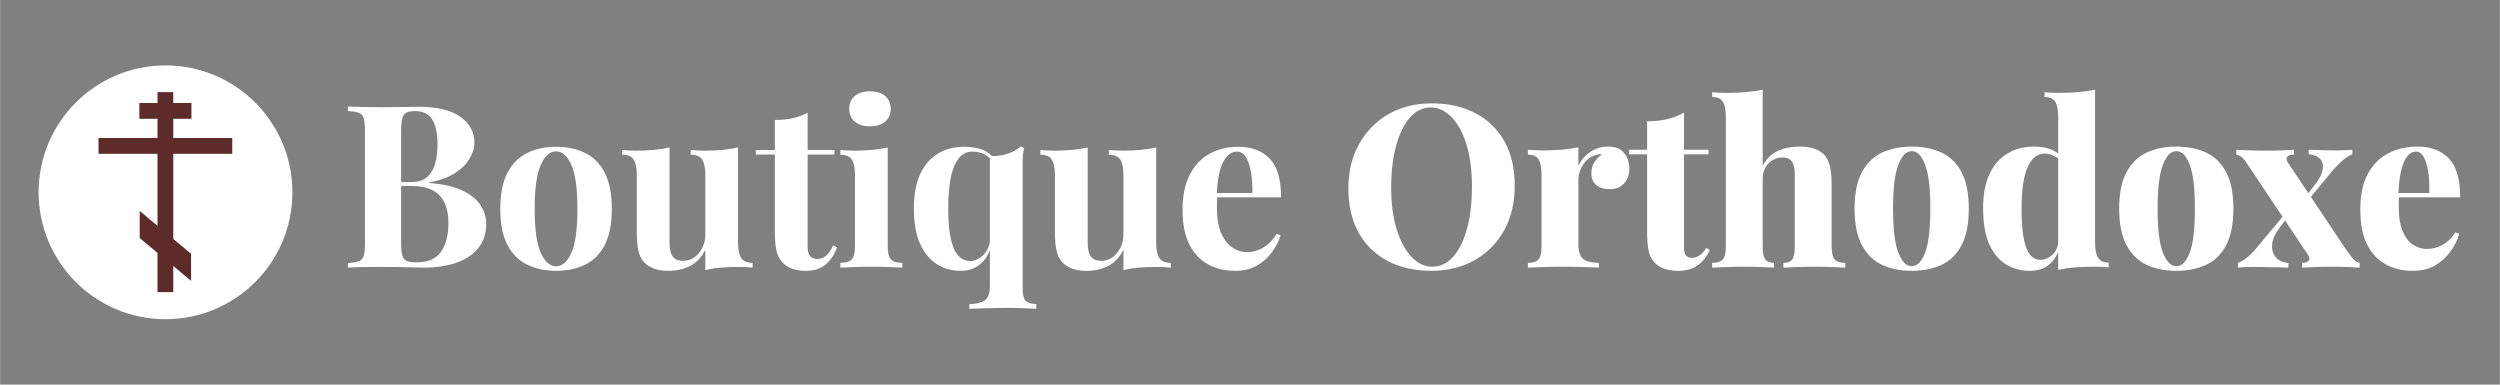
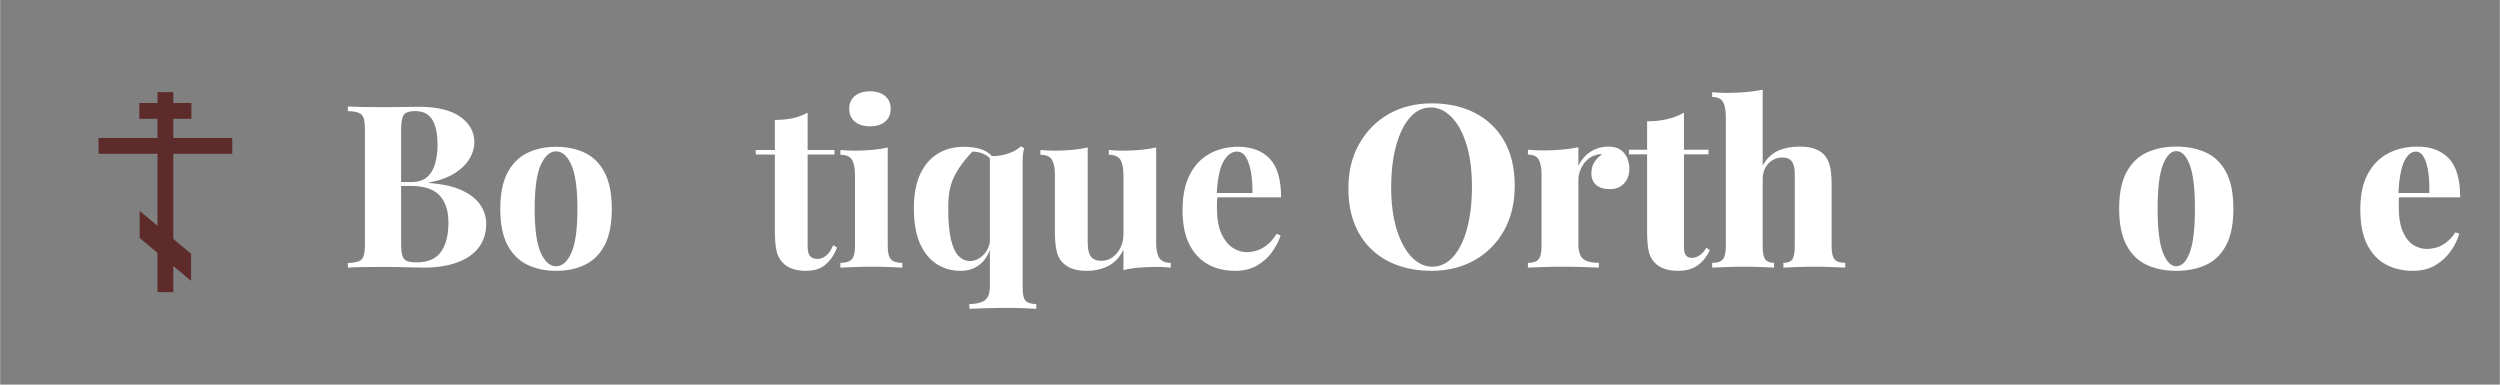
<svg xmlns="http://www.w3.org/2000/svg" width="1300" zoomAndPan="magnify" viewBox="0 0 974.88 150" height="200" preserveAspectRatio="xMidYMid meet" version="1.2">
  <rect x="0" y="0" width="974.88" height="150" fill="#808080" stroke="none" />
  <defs>
    <clipPath id="d4174c4922">
-       <path d="M 15 25.512 L 113.977 25.512 L 113.977 124.488 L 15 124.488 Z M 15 25.512 " />
-     </clipPath>
+       </clipPath>
    <clipPath id="6327b0a989">
      <path d="M 64.488 25.512 C 37.156 25.512 15 47.668 15 75 C 15 102.332 37.156 124.488 64.488 124.488 C 91.82 124.488 113.977 102.332 113.977 75 C 113.977 47.668 91.82 25.512 64.488 25.512 Z M 64.488 25.512 " />
    </clipPath>
    <clipPath id="064dea022e">
      <path d="M 38.363 35.934 L 90.855 35.934 L 90.855 113.926 L 38.363 113.926 Z M 38.363 35.934 " />
    </clipPath>
  </defs>
  <g id="8184f131e7">
    <g style="fill:#ffffff;fill-opacity:1;">
      <g transform="translate(132.593, 104.372)">
        <path style="stroke:none" d="M 3.016 -62.828 C 4.555 -62.766 6.566 -62.703 9.047 -62.641 C 11.535 -62.586 14.02 -62.562 16.5 -62.562 C 19.344 -62.562 22.094 -62.586 24.75 -62.641 C 27.414 -62.703 29.312 -62.734 30.438 -62.734 C 37.77 -62.734 43.254 -61.43 46.891 -58.828 C 50.535 -56.223 52.359 -52.879 52.359 -48.797 C 52.359 -46.734 51.734 -44.633 50.484 -42.5 C 49.242 -40.375 47.32 -38.484 44.719 -36.828 C 42.113 -35.172 38.742 -33.957 34.609 -33.188 L 34.609 -33.016 C 40.172 -32.598 44.578 -31.586 47.828 -29.984 C 51.078 -28.391 53.41 -26.469 54.828 -24.219 C 56.254 -21.977 56.969 -19.645 56.969 -17.219 C 56.969 -13.488 55.988 -10.352 54.031 -7.812 C 52.082 -5.27 49.273 -3.332 45.609 -2 C 41.941 -0.664 37.566 0 32.484 0 C 31.055 0 29.008 -0.039 26.344 -0.125 C 23.688 -0.219 20.469 -0.266 16.688 -0.266 C 14.082 -0.266 11.535 -0.25 9.047 -0.219 C 6.566 -0.188 4.555 -0.113 3.016 0 L 3.016 -1.781 C 4.91 -1.895 6.332 -2.129 7.281 -2.484 C 8.227 -2.836 8.863 -3.547 9.188 -4.609 C 9.508 -5.68 9.672 -7.281 9.672 -9.406 L 9.672 -53.422 C 9.672 -55.609 9.508 -57.219 9.188 -58.25 C 8.863 -59.289 8.211 -60 7.234 -60.375 C 6.254 -60.758 4.848 -60.984 3.016 -61.047 Z M 29.281 -61.047 C 26.977 -61.047 25.484 -60.539 24.797 -59.531 C 24.117 -58.531 23.781 -56.492 23.781 -53.422 L 23.781 -9.406 C 23.781 -7.332 23.941 -5.766 24.266 -4.703 C 24.586 -3.641 25.176 -2.93 26.031 -2.578 C 26.895 -2.223 28.188 -2.047 29.906 -2.047 C 34.164 -2.047 37.285 -3.391 39.266 -6.078 C 41.242 -8.766 42.234 -12.594 42.234 -17.562 C 42.234 -22.125 41.094 -25.645 38.812 -28.125 C 36.539 -30.613 32.77 -31.859 27.5 -31.859 L 19.969 -31.859 C 19.969 -31.859 19.969 -32.109 19.969 -32.609 C 19.969 -33.109 19.969 -33.359 19.969 -33.359 L 27.594 -33.359 C 30.375 -33.359 32.504 -34.023 33.984 -35.359 C 35.461 -36.691 36.5 -38.469 37.094 -40.688 C 37.688 -42.906 37.984 -45.285 37.984 -47.828 C 37.984 -52.203 37.301 -55.5 35.938 -57.719 C 34.57 -59.938 32.352 -61.047 29.281 -61.047 Z M 29.281 -61.047 " />
      </g>
    </g>
    <g style="fill:#ffffff;fill-opacity:1;">
      <g transform="translate(191.772, 104.372)">
        <path style="stroke:none" d="M 25.016 -47.125 C 29.336 -47.125 33.125 -46.32 36.375 -44.719 C 39.633 -43.125 42.18 -40.551 44.016 -37 C 45.848 -33.445 46.766 -28.742 46.766 -22.891 C 46.766 -17.035 45.848 -12.348 44.016 -8.828 C 42.18 -5.305 39.633 -2.742 36.375 -1.141 C 33.125 0.453 29.336 1.25 25.016 1.25 C 20.816 1.25 17.078 0.453 13.797 -1.141 C 10.516 -2.742 7.941 -5.305 6.078 -8.828 C 4.211 -12.348 3.281 -17.035 3.281 -22.891 C 3.281 -28.742 4.211 -33.445 6.078 -37 C 7.941 -40.551 10.516 -43.125 13.797 -44.719 C 17.078 -46.32 20.816 -47.125 25.016 -47.125 Z M 25.016 -45.344 C 22.648 -45.344 20.672 -43.582 19.078 -40.062 C 17.484 -36.539 16.688 -30.816 16.688 -22.891 C 16.688 -14.961 17.484 -9.254 19.078 -5.766 C 20.672 -2.273 22.648 -0.531 25.016 -0.531 C 27.441 -0.531 29.438 -2.273 31 -5.766 C 32.57 -9.254 33.359 -14.961 33.359 -22.891 C 33.359 -30.816 32.57 -36.539 31 -40.062 C 29.438 -43.582 27.441 -45.344 25.016 -45.344 Z M 25.016 -45.344 " />
      </g>
    </g>
    <g style="fill:#ffffff;fill-opacity:1;">
      <g transform="translate(241.457, 104.372)">
-         <path style="stroke:none" d="M 46.312 -46.859 L 46.312 -9.672 C 46.312 -7.004 46.723 -5.035 47.547 -3.766 C 48.379 -2.492 49.863 -1.859 52 -1.859 L 52 0 C 50.164 -0.176 48.332 -0.266 46.5 -0.266 C 44.008 -0.266 41.695 -0.176 39.562 0 C 37.438 0.176 35.43 0.5 33.547 0.969 L 33.547 -7.016 C 32.117 -4.055 30.148 -1.938 27.641 -0.656 C 25.129 0.613 22.332 1.25 19.25 1.25 C 16.77 1.25 14.758 0.922 13.219 0.266 C 11.688 -0.379 10.473 -1.207 9.578 -2.219 C 8.578 -3.344 7.867 -4.82 7.453 -6.656 C 7.035 -8.488 6.828 -10.852 6.828 -13.75 L 6.828 -36.203 C 6.828 -38.867 6.426 -40.836 5.625 -42.109 C 4.832 -43.379 3.344 -44.016 1.156 -44.016 L 1.156 -45.875 C 3.051 -45.695 4.883 -45.609 6.656 -45.609 C 9.133 -45.609 11.453 -45.711 13.609 -45.922 C 15.773 -46.129 17.773 -46.441 19.609 -46.859 L 19.609 -10.109 C 19.609 -8.629 19.738 -7.328 20 -6.203 C 20.27 -5.086 20.789 -4.219 21.562 -3.594 C 22.332 -2.969 23.457 -2.656 24.938 -2.656 C 26.531 -2.656 27.961 -3.098 29.234 -3.984 C 30.504 -4.879 31.539 -6.109 32.344 -7.672 C 33.145 -9.242 33.547 -11.004 33.547 -12.953 L 33.547 -36.203 C 33.547 -38.867 33.145 -40.836 32.344 -42.109 C 31.539 -43.379 30.047 -44.016 27.859 -44.016 L 27.859 -45.875 C 29.754 -45.695 31.586 -45.609 33.359 -45.609 C 35.848 -45.609 38.172 -45.711 40.328 -45.922 C 42.484 -46.129 44.477 -46.441 46.312 -46.859 Z M 46.312 -46.859 " />
-       </g>
+         </g>
    </g>
    <g style="fill:#ffffff;fill-opacity:1;">
      <g transform="translate(294.779, 104.372)">
        <path style="stroke:none" d="M 20.141 -60.422 L 20.141 -45.875 L 30.609 -45.875 L 30.609 -44.094 L 20.141 -44.094 L 20.141 -8.25 C 20.141 -6.477 20.461 -5.223 21.109 -4.484 C 21.766 -3.742 22.742 -3.375 24.047 -3.375 C 25.109 -3.375 26.172 -3.77 27.234 -4.562 C 28.305 -5.363 29.254 -6.742 30.078 -8.703 L 31.594 -7.891 C 30.645 -5.234 29.207 -3.047 27.281 -1.328 C 25.363 0.391 22.75 1.25 19.438 1.25 C 17.477 1.25 15.758 0.992 14.281 0.484 C 12.801 -0.016 11.562 -0.77 10.562 -1.781 C 9.258 -3.082 8.398 -4.691 7.984 -6.609 C 7.566 -8.535 7.359 -11.035 7.359 -14.109 L 7.359 -44.094 L -0.094 -44.094 L -0.094 -45.875 L 7.359 -45.875 L 7.359 -57.594 C 9.848 -57.594 12.141 -57.812 14.234 -58.25 C 16.336 -58.695 18.305 -59.422 20.141 -60.422 Z M 20.141 -60.422 " />
      </g>
    </g>
    <g style="fill:#ffffff;fill-opacity:1;">
      <g transform="translate(325.566, 104.372)">
        <path style="stroke:none" d="M 13.656 -68.766 C 16.145 -68.766 18.113 -68.156 19.562 -66.938 C 21.008 -65.727 21.734 -64.062 21.734 -61.938 C 21.734 -59.801 21.008 -58.129 19.562 -56.922 C 18.113 -55.711 16.145 -55.109 13.656 -55.109 C 11.176 -55.109 9.207 -55.711 7.75 -56.922 C 6.301 -58.129 5.578 -59.801 5.578 -61.938 C 5.578 -64.062 6.301 -65.727 7.75 -66.938 C 9.207 -68.156 11.176 -68.766 13.656 -68.766 Z M 20.594 -46.859 L 20.594 -8.25 C 20.594 -5.77 21.02 -4.082 21.875 -3.188 C 22.727 -2.301 24.191 -1.859 26.266 -1.859 L 26.266 0 C 25.203 -0.062 23.547 -0.133 21.297 -0.219 C 19.047 -0.312 16.77 -0.359 14.469 -0.359 C 12.156 -0.359 9.816 -0.312 7.453 -0.219 C 5.086 -0.133 3.312 -0.062 2.125 0 L 2.125 -1.859 C 4.195 -1.859 5.66 -2.301 6.516 -3.188 C 7.379 -4.082 7.812 -5.77 7.812 -8.25 L 7.812 -36.203 C 7.812 -38.867 7.41 -40.836 6.609 -42.109 C 5.805 -43.379 4.312 -44.016 2.125 -44.016 L 2.125 -45.875 C 4.02 -45.695 5.852 -45.609 7.625 -45.609 C 10.113 -45.609 12.438 -45.711 14.594 -45.922 C 16.75 -46.129 18.75 -46.441 20.594 -46.859 Z M 20.594 -46.859 " />
      </g>
    </g>
    <g style="fill:#ffffff;fill-opacity:1;">
      <g transform="translate(353.071, 104.372)">
-         <path style="stroke:none" d="M 22.719 -47.125 C 25.5 -47.125 27.895 -46.754 29.906 -46.016 C 31.914 -45.273 33.66 -43.895 35.141 -41.875 L 33.812 -41.438 C 32.926 -42.801 31.801 -43.773 30.438 -44.359 C 29.07 -44.953 27.625 -45.25 26.094 -45.25 C 23.008 -45.25 20.672 -43.414 19.078 -39.75 C 17.484 -36.082 16.688 -30.492 16.688 -22.984 C 16.688 -17.953 17.039 -13.941 17.75 -10.953 C 18.457 -7.973 19.445 -5.832 20.719 -4.531 C 21.988 -3.227 23.484 -2.578 25.203 -2.578 C 27.148 -2.578 28.938 -3.43 30.562 -5.141 C 32.195 -6.859 33.07 -9.195 33.188 -12.156 L 33.625 -9.047 C 32.738 -5.68 31.258 -3.125 29.188 -1.375 C 27.125 0.375 24.551 1.25 21.469 1.25 C 18.102 1.25 15.039 0.391 12.281 -1.328 C 9.531 -3.047 7.344 -5.691 5.719 -9.266 C 4.094 -12.848 3.281 -17.477 3.281 -23.156 C 3.281 -28.539 4.109 -32.992 5.766 -36.516 C 7.422 -40.035 9.711 -42.68 12.641 -44.453 C 15.566 -46.234 18.926 -47.125 22.719 -47.125 Z M 44.984 -47.297 L 46.312 -46.578 C 46.082 -45.816 45.922 -45.004 45.828 -44.141 C 45.742 -43.285 45.703 -42.414 45.703 -41.531 L 45.703 8.156 C 45.703 10.531 46.098 12.129 46.891 12.953 C 47.691 13.785 49.066 14.203 51.016 14.203 L 51.016 16.062 C 49.953 16 48.383 15.922 46.312 15.828 C 44.25 15.742 42.094 15.703 39.844 15.703 C 36.883 15.703 34.039 15.742 31.312 15.828 C 28.594 15.922 26.469 16 24.938 16.062 L 24.938 14.203 C 27.477 14.203 29.441 13.742 30.828 12.828 C 32.223 11.91 32.922 10.062 32.922 7.281 L 32.922 -43.562 C 34.461 -43.445 36 -43.535 37.531 -43.828 C 39.07 -44.129 40.504 -44.586 41.828 -45.203 C 43.16 -45.828 44.211 -46.523 44.984 -47.297 Z M 44.984 -47.297 " />
+         <path style="stroke:none" d="M 22.719 -47.125 C 25.5 -47.125 27.895 -46.754 29.906 -46.016 C 31.914 -45.273 33.66 -43.895 35.141 -41.875 L 33.812 -41.438 C 32.926 -42.801 31.801 -43.773 30.438 -44.359 C 29.07 -44.953 27.625 -45.25 26.094 -45.25 C 17.484 -36.082 16.688 -30.492 16.688 -22.984 C 16.688 -17.953 17.039 -13.941 17.75 -10.953 C 18.457 -7.973 19.445 -5.832 20.719 -4.531 C 21.988 -3.227 23.484 -2.578 25.203 -2.578 C 27.148 -2.578 28.938 -3.43 30.562 -5.141 C 32.195 -6.859 33.07 -9.195 33.188 -12.156 L 33.625 -9.047 C 32.738 -5.68 31.258 -3.125 29.188 -1.375 C 27.125 0.375 24.551 1.25 21.469 1.25 C 18.102 1.25 15.039 0.391 12.281 -1.328 C 9.531 -3.047 7.344 -5.691 5.719 -9.266 C 4.094 -12.848 3.281 -17.477 3.281 -23.156 C 3.281 -28.539 4.109 -32.992 5.766 -36.516 C 7.422 -40.035 9.711 -42.68 12.641 -44.453 C 15.566 -46.234 18.926 -47.125 22.719 -47.125 Z M 44.984 -47.297 L 46.312 -46.578 C 46.082 -45.816 45.922 -45.004 45.828 -44.141 C 45.742 -43.285 45.703 -42.414 45.703 -41.531 L 45.703 8.156 C 45.703 10.531 46.098 12.129 46.891 12.953 C 47.691 13.785 49.066 14.203 51.016 14.203 L 51.016 16.062 C 49.953 16 48.383 15.922 46.312 15.828 C 44.25 15.742 42.094 15.703 39.844 15.703 C 36.883 15.703 34.039 15.742 31.312 15.828 C 28.594 15.922 26.469 16 24.938 16.062 L 24.938 14.203 C 27.477 14.203 29.441 13.742 30.828 12.828 C 32.223 11.91 32.922 10.062 32.922 7.281 L 32.922 -43.562 C 34.461 -43.445 36 -43.535 37.531 -43.828 C 39.07 -44.129 40.504 -44.586 41.828 -45.203 C 43.16 -45.828 44.211 -46.523 44.984 -47.297 Z M 44.984 -47.297 " />
      </g>
    </g>
    <g style="fill:#ffffff;fill-opacity:1;">
      <g transform="translate(404.53, 104.372)">
        <path style="stroke:none" d="M 46.312 -46.859 L 46.312 -9.672 C 46.312 -7.004 46.723 -5.035 47.547 -3.766 C 48.379 -2.492 49.863 -1.859 52 -1.859 L 52 0 C 50.164 -0.176 48.332 -0.266 46.5 -0.266 C 44.008 -0.266 41.695 -0.176 39.562 0 C 37.438 0.176 35.43 0.5 33.547 0.969 L 33.547 -7.016 C 32.117 -4.055 30.148 -1.938 27.641 -0.656 C 25.129 0.613 22.332 1.25 19.25 1.25 C 16.77 1.25 14.758 0.922 13.219 0.266 C 11.688 -0.379 10.473 -1.207 9.578 -2.219 C 8.578 -3.344 7.867 -4.82 7.453 -6.656 C 7.035 -8.488 6.828 -10.852 6.828 -13.75 L 6.828 -36.203 C 6.828 -38.867 6.426 -40.836 5.625 -42.109 C 4.832 -43.379 3.344 -44.016 1.156 -44.016 L 1.156 -45.875 C 3.051 -45.695 4.883 -45.609 6.656 -45.609 C 9.133 -45.609 11.453 -45.711 13.609 -45.922 C 15.773 -46.129 17.773 -46.441 19.609 -46.859 L 19.609 -10.109 C 19.609 -8.629 19.738 -7.328 20 -6.203 C 20.27 -5.086 20.789 -4.219 21.562 -3.594 C 22.332 -2.969 23.457 -2.656 24.938 -2.656 C 26.531 -2.656 27.961 -3.098 29.234 -3.984 C 30.504 -4.879 31.539 -6.109 32.344 -7.672 C 33.145 -9.242 33.547 -11.004 33.547 -12.953 L 33.547 -36.203 C 33.547 -38.867 33.145 -40.836 32.344 -42.109 C 31.539 -43.379 30.047 -44.016 27.859 -44.016 L 27.859 -45.875 C 29.754 -45.695 31.586 -45.609 33.359 -45.609 C 35.848 -45.609 38.172 -45.711 40.328 -45.922 C 42.484 -46.129 44.477 -46.441 46.312 -46.859 Z M 46.312 -46.859 " />
      </g>
    </g>
    <g style="fill:#ffffff;fill-opacity:1;">
      <g transform="translate(457.853, 104.372)">
        <path style="stroke:none" d="M 25.016 -47.125 C 30.223 -47.125 34.305 -45.582 37.266 -42.5 C 40.223 -39.426 41.703 -34.398 41.703 -27.422 L 12.516 -27.422 L 12.328 -29.109 L 30.531 -29.109 C 30.582 -32.004 30.398 -34.676 29.984 -37.125 C 29.578 -39.582 28.926 -41.551 28.031 -43.031 C 27.145 -44.508 25.961 -45.25 24.484 -45.25 C 22.422 -45.25 20.66 -43.945 19.203 -41.344 C 17.754 -38.75 16.883 -34.43 16.594 -28.391 L 16.859 -27.859 C 16.797 -27.148 16.75 -26.41 16.719 -25.641 C 16.695 -24.867 16.688 -24.07 16.688 -23.25 C 16.688 -19.164 17.258 -15.852 18.406 -13.312 C 19.562 -10.77 21.023 -8.922 22.797 -7.766 C 24.578 -6.609 26.383 -6.031 28.219 -6.031 C 29.457 -6.031 30.742 -6.223 32.078 -6.609 C 33.41 -6.992 34.754 -7.703 36.109 -8.734 C 37.473 -9.773 38.75 -11.238 39.938 -13.125 L 41.531 -12.594 C 40.82 -10.352 39.695 -8.164 38.156 -6.031 C 36.613 -3.906 34.66 -2.16 32.297 -0.797 C 29.93 0.566 27.094 1.25 23.781 1.25 C 19.758 1.25 16.207 0.391 13.125 -1.328 C 10.051 -3.047 7.641 -5.648 5.891 -9.141 C 4.148 -12.629 3.281 -17.066 3.281 -22.453 C 3.281 -27.953 4.211 -32.535 6.078 -36.203 C 7.941 -39.867 10.516 -42.602 13.797 -44.406 C 17.078 -46.219 20.816 -47.125 25.016 -47.125 Z M 25.016 -47.125 " />
      </g>
    </g>
    <g style="fill:#ffffff;fill-opacity:1;">
      <g transform="translate(502.126, 104.372)">
        <path style="stroke:none" d="" />
      </g>
    </g>
    <g style="fill:#ffffff;fill-opacity:1;">
      <g transform="translate(522.357, 104.372)">
        <path style="stroke:none" d="M 35.938 -64.062 C 42.445 -64.062 48.125 -62.789 52.969 -60.25 C 57.82 -57.707 61.594 -54.055 64.281 -49.297 C 66.977 -44.535 68.328 -38.75 68.328 -31.938 C 68.328 -25.312 66.953 -19.516 64.203 -14.547 C 61.453 -9.578 57.617 -5.703 52.703 -2.922 C 47.797 -0.141 42.176 1.25 35.844 1.25 C 29.395 1.25 23.727 -0.02 18.844 -2.562 C 13.969 -5.113 10.18 -8.785 7.484 -13.578 C 4.797 -18.367 3.453 -24.133 3.453 -30.875 C 3.453 -37.5 4.859 -43.297 7.672 -48.266 C 10.484 -53.234 14.312 -57.109 19.156 -59.891 C 24.008 -62.672 29.602 -64.062 35.938 -64.062 Z M 35.578 -62.469 C 32.441 -62.469 29.719 -61.133 27.406 -58.469 C 25.102 -55.812 23.316 -52.145 22.047 -47.469 C 20.773 -42.801 20.141 -37.391 20.141 -31.234 C 20.141 -24.961 20.863 -19.504 22.312 -14.859 C 23.758 -10.211 25.695 -6.633 28.125 -4.125 C 30.551 -1.613 33.242 -0.359 36.203 -0.359 C 39.336 -0.359 42.07 -1.688 44.406 -4.344 C 46.75 -7.008 48.539 -10.691 49.781 -15.391 C 51.02 -20.098 51.641 -25.5 51.641 -31.594 C 51.641 -37.914 50.93 -43.383 49.516 -48 C 48.098 -52.613 46.16 -56.176 43.703 -58.688 C 41.242 -61.207 38.535 -62.469 35.578 -62.469 Z M 35.578 -62.469 " />
      </g>
    </g>
    <g style="fill:#ffffff;fill-opacity:1;">
      <g transform="translate(593.78, 104.372)">
        <path style="stroke:none" d="M 33.453 -47.203 C 35.461 -47.203 37.055 -46.773 38.234 -45.922 C 39.422 -45.066 40.281 -43.973 40.812 -42.641 C 41.344 -41.305 41.609 -39.988 41.609 -38.688 C 41.609 -36.258 40.914 -34.305 39.531 -32.828 C 38.145 -31.348 36.328 -30.609 34.078 -30.609 C 31.711 -30.609 29.906 -31.156 28.656 -32.25 C 27.414 -33.344 26.797 -34.805 26.797 -36.641 C 26.797 -38.473 27.191 -39.984 27.984 -41.172 C 28.785 -42.359 29.781 -43.363 30.969 -44.188 C 30.082 -44.312 29.223 -44.191 28.391 -43.828 C 27.441 -43.598 26.551 -43.156 25.719 -42.5 C 24.895 -41.852 24.188 -41.082 23.594 -40.188 C 23.008 -39.301 22.551 -38.344 22.219 -37.312 C 21.895 -36.281 21.734 -35.227 21.734 -34.156 L 21.734 -9.141 C 21.734 -6.297 22.367 -4.367 23.641 -3.359 C 24.922 -2.359 26.945 -1.859 29.719 -1.859 L 29.719 0 C 28.363 -0.062 26.352 -0.133 23.688 -0.219 C 21.031 -0.312 18.281 -0.359 15.438 -0.359 C 12.895 -0.359 10.336 -0.312 7.766 -0.219 C 5.191 -0.133 3.285 -0.062 2.047 0 L 2.047 -1.859 C 3.992 -1.859 5.363 -2.301 6.156 -3.188 C 6.957 -4.082 7.359 -5.77 7.359 -8.25 L 7.359 -36.297 C 7.359 -38.953 6.973 -40.914 6.203 -42.188 C 5.441 -43.457 4.055 -44.094 2.047 -44.094 L 2.047 -45.969 C 3.93 -45.789 5.766 -45.703 7.547 -45.703 C 10.203 -45.703 12.727 -45.801 15.125 -46 C 17.52 -46.207 19.723 -46.52 21.734 -46.938 L 21.734 -39.672 C 22.453 -41.203 23.383 -42.531 24.531 -43.656 C 25.688 -44.781 27.02 -45.648 28.531 -46.266 C 30.039 -46.891 31.68 -47.203 33.453 -47.203 Z M 33.453 -47.203 " />
      </g>
    </g>
    <g style="fill:#ffffff;fill-opacity:1;">
      <g transform="translate(635.391, 104.372)">
        <path style="stroke:none" d="M 21.297 -60.422 L 21.297 -45.969 L 30.875 -45.969 L 30.875 -44.188 L 21.297 -44.188 L 21.297 -7.891 C 21.297 -6.41 21.562 -5.359 22.094 -4.734 C 22.625 -4.117 23.422 -3.812 24.484 -3.812 C 25.379 -3.812 26.312 -4.109 27.281 -4.703 C 28.258 -5.297 29.164 -6.301 30 -7.719 L 31.406 -6.828 C 30.281 -4.398 28.727 -2.445 26.75 -0.969 C 24.77 0.508 22.18 1.25 18.984 1.25 C 17.035 1.25 15.305 0.992 13.797 0.484 C 12.285 -0.016 11.031 -0.77 10.031 -1.781 C 8.727 -3.082 7.883 -4.691 7.5 -6.609 C 7.113 -8.535 6.922 -11.035 6.922 -14.109 L 6.922 -44.188 L -0.172 -44.188 L -0.172 -45.969 L 6.922 -45.969 L 6.922 -57.062 C 9.703 -57.062 12.258 -57.328 14.594 -57.859 C 16.938 -58.391 19.172 -59.242 21.297 -60.422 Z M 21.297 -60.422 " />
      </g>
    </g>
    <g style="fill:#ffffff;fill-opacity:1;">
      <g transform="translate(666.089, 104.372)">
        <path style="stroke:none" d="M 21.297 -69.391 L 21.297 -39.75 C 22.773 -42.469 24.738 -44.391 27.188 -45.516 C 29.645 -46.641 32.473 -47.203 35.672 -47.203 C 38.273 -47.203 40.359 -46.875 41.922 -46.219 C 43.492 -45.57 44.691 -44.75 45.516 -43.75 C 46.461 -42.625 47.145 -41.172 47.562 -39.391 C 47.977 -37.617 48.188 -35.223 48.188 -32.203 L 48.188 -8.25 C 48.188 -5.77 48.582 -4.082 49.375 -3.188 C 50.176 -2.301 51.551 -1.859 53.5 -1.859 L 53.5 0 C 52.383 -0.062 50.656 -0.133 48.312 -0.219 C 45.977 -0.312 43.688 -0.359 41.438 -0.359 C 39.07 -0.359 36.766 -0.312 34.516 -0.219 C 32.266 -0.133 30.551 -0.062 29.375 0 L 29.375 -1.859 C 31.031 -1.859 32.18 -2.301 32.828 -3.188 C 33.484 -4.082 33.812 -5.77 33.812 -8.25 L 33.812 -36.469 C 33.812 -37.832 33.66 -39 33.359 -39.969 C 33.066 -40.945 32.578 -41.688 31.891 -42.188 C 31.211 -42.695 30.223 -42.953 28.922 -42.953 C 27.566 -42.953 26.312 -42.609 25.156 -41.922 C 24 -41.242 23.066 -40.27 22.359 -39 C 21.648 -37.727 21.297 -36.266 21.297 -34.609 L 21.297 -8.25 C 21.297 -5.77 21.633 -4.082 22.312 -3.188 C 23 -2.301 24.141 -1.859 25.734 -1.859 L 25.734 0 C 24.672 -0.062 23.07 -0.133 20.938 -0.219 C 18.812 -0.312 16.625 -0.359 14.375 -0.359 C 12.008 -0.359 9.598 -0.312 7.141 -0.219 C 4.68 -0.133 2.832 -0.062 1.594 0 L 1.594 -1.859 C 3.551 -1.859 4.926 -2.301 5.719 -3.188 C 6.52 -4.082 6.922 -5.77 6.922 -8.25 L 6.922 -58.734 C 6.922 -61.398 6.551 -63.367 5.812 -64.641 C 5.07 -65.91 3.664 -66.547 1.594 -66.547 L 1.594 -68.422 C 3.488 -68.234 5.32 -68.141 7.094 -68.141 C 9.82 -68.141 12.367 -68.242 14.734 -68.453 C 17.098 -68.66 19.285 -68.973 21.297 -69.391 Z M 21.297 -69.391 " />
      </g>
    </g>
    <g style="fill:#ffffff;fill-opacity:1;">
      <g transform="translate(720.211, 104.372)">
-         <path style="stroke:none" d="M 25.297 -47.203 C 29.723 -47.203 33.609 -46.414 36.953 -44.844 C 40.297 -43.281 42.898 -40.723 44.766 -37.172 C 46.629 -33.629 47.562 -28.898 47.562 -22.984 C 47.562 -17.066 46.629 -12.332 44.766 -8.781 C 42.898 -5.227 40.297 -2.664 36.953 -1.094 C 33.609 0.469 29.723 1.25 25.297 1.25 C 20.91 1.25 17.047 0.469 13.703 -1.094 C 10.367 -2.664 7.754 -5.227 5.859 -8.781 C 3.961 -12.332 3.016 -17.066 3.016 -22.984 C 3.016 -28.898 3.961 -33.629 5.859 -37.172 C 7.754 -40.723 10.367 -43.281 13.703 -44.844 C 17.047 -46.414 20.91 -47.203 25.297 -47.203 Z M 25.297 -45.438 C 23.223 -45.438 21.488 -43.676 20.094 -40.156 C 18.707 -36.633 18.016 -30.91 18.016 -22.984 C 18.016 -15.055 18.707 -9.332 20.094 -5.812 C 21.488 -2.289 23.223 -0.531 25.297 -0.531 C 27.422 -0.531 29.16 -2.289 30.516 -5.812 C 31.879 -9.332 32.562 -15.055 32.562 -22.984 C 32.562 -30.91 31.879 -36.633 30.516 -40.156 C 29.16 -43.676 27.422 -45.438 25.297 -45.438 Z M 25.297 -45.438 " />
-       </g>
+         </g>
    </g>
    <g style="fill:#ffffff;fill-opacity:1;">
      <g transform="translate(770.34, 104.372)">
-         <path style="stroke:none" d="M 46.672 -69.391 L 46.672 -9.766 C 46.672 -7.098 47.066 -5.129 47.859 -3.859 C 48.66 -2.586 50.039 -1.953 52 -1.953 L 52 -0.094 C 50.164 -0.27 48.332 -0.359 46.5 -0.359 C 43.832 -0.359 41.316 -0.27 38.953 -0.094 C 36.586 0.082 34.367 0.41 32.297 0.891 L 32.297 -58.734 C 32.297 -61.398 31.926 -63.367 31.188 -64.641 C 30.445 -65.91 29.039 -66.547 26.969 -66.547 L 26.969 -68.422 C 28.863 -68.234 30.703 -68.141 32.484 -68.141 C 35.203 -68.141 37.742 -68.242 40.109 -68.453 C 42.473 -68.66 44.66 -68.973 46.672 -69.391 Z M 22.812 -47.203 C 25.406 -47.203 27.648 -46.832 29.547 -46.094 C 31.441 -45.352 33.008 -44.129 34.25 -42.422 L 33.188 -41.531 C 32.414 -42.531 31.484 -43.266 30.391 -43.734 C 29.297 -44.211 28.156 -44.453 26.969 -44.453 C 24.133 -44.453 21.93 -42.691 20.359 -39.172 C 18.797 -35.648 18.016 -30.254 18.016 -22.984 C 18.016 -17.891 18.32 -13.879 18.938 -10.953 C 19.562 -8.023 20.422 -5.969 21.516 -4.781 C 22.609 -3.602 23.836 -3.016 25.203 -3.016 C 27.035 -3.016 28.676 -3.707 30.125 -5.094 C 31.57 -6.488 32.328 -8.336 32.391 -10.641 L 32.656 -6.922 C 31.594 -4.203 30.129 -2.16 28.266 -0.797 C 26.398 0.566 24.02 1.25 21.125 1.25 C 17.688 1.25 14.594 0.391 11.844 -1.328 C 9.094 -3.047 6.93 -5.691 5.359 -9.266 C 3.797 -12.848 3.016 -17.508 3.016 -23.25 C 3.016 -28.633 3.859 -33.082 5.547 -36.594 C 7.234 -40.113 9.566 -42.758 12.547 -44.531 C 15.535 -46.312 18.957 -47.203 22.812 -47.203 Z M 22.812 -47.203 " />
-       </g>
+         </g>
    </g>
    <g style="fill:#ffffff;fill-opacity:1;">
      <g transform="translate(823.396, 104.372)">
        <path style="stroke:none" d="M 25.297 -47.203 C 29.723 -47.203 33.609 -46.414 36.953 -44.844 C 40.297 -43.281 42.898 -40.723 44.766 -37.172 C 46.629 -33.629 47.562 -28.898 47.562 -22.984 C 47.562 -17.066 46.629 -12.332 44.766 -8.781 C 42.898 -5.227 40.297 -2.664 36.953 -1.094 C 33.609 0.469 29.723 1.25 25.297 1.25 C 20.91 1.25 17.047 0.469 13.703 -1.094 C 10.367 -2.664 7.754 -5.227 5.859 -8.781 C 3.961 -12.332 3.016 -17.066 3.016 -22.984 C 3.016 -28.898 3.961 -33.629 5.859 -37.172 C 7.754 -40.723 10.367 -43.281 13.703 -44.844 C 17.047 -46.414 20.91 -47.203 25.297 -47.203 Z M 25.297 -45.438 C 23.223 -45.438 21.488 -43.676 20.094 -40.156 C 18.707 -36.633 18.016 -30.91 18.016 -22.984 C 18.016 -15.055 18.707 -9.332 20.094 -5.812 C 21.488 -2.289 23.223 -0.531 25.297 -0.531 C 27.422 -0.531 29.16 -2.289 30.516 -5.812 C 31.879 -9.332 32.562 -15.055 32.562 -22.984 C 32.562 -30.91 31.879 -36.633 30.516 -40.156 C 29.16 -43.676 27.422 -45.438 25.297 -45.438 Z M 25.297 -45.438 " />
      </g>
    </g>
    <g style="fill:#ffffff;fill-opacity:1;">
      <g transform="translate(871.75, 104.372)">
-         <path style="stroke:none" d="M 22.812 -45.969 L 22.812 -44.094 C 21.625 -44.094 20.773 -43.828 20.266 -43.297 C 19.766 -42.766 19.812 -42.023 20.406 -41.078 L 43.656 -6.297 C 44.312 -5.41 45.02 -4.492 45.781 -3.547 C 46.551 -2.598 47.441 -2.035 48.453 -1.859 L 48.453 0 C 47.441 -0.062 45.93 -0.133 43.922 -0.219 C 41.91 -0.312 39.898 -0.359 37.891 -0.359 C 35.641 -0.359 33.375 -0.312 31.094 -0.219 C 28.82 -0.133 27.125 -0.062 26 0 L 26 -1.859 C 27.188 -1.859 28.031 -2.125 28.531 -2.656 C 29.031 -3.188 28.984 -3.926 28.391 -4.875 L 5.141 -39.672 C 4.254 -41.086 3.457 -42.133 2.75 -42.812 C 2.039 -43.488 1.242 -43.914 0.359 -44.094 L 0.359 -45.969 C 1.484 -45.906 3.195 -45.828 5.5 -45.734 C 7.812 -45.648 10.086 -45.609 12.328 -45.609 C 14.336 -45.609 16.332 -45.648 18.312 -45.734 C 20.301 -45.828 21.801 -45.906 22.812 -45.969 Z M 19.25 -20.859 C 19.25 -20.859 19.289 -20.676 19.375 -20.312 C 19.469 -19.957 19.547 -19.617 19.609 -19.297 C 19.672 -18.973 19.703 -18.812 19.703 -18.812 L 17.484 -15.891 C 15.586 -13.461 14.535 -11.211 14.328 -9.141 C 14.117 -7.066 14.602 -5.363 15.781 -4.031 C 16.969 -2.707 18.598 -1.957 20.672 -1.781 L 20.672 0 C 19.547 -0.062 18.098 -0.102 16.328 -0.125 C 14.555 -0.156 12.844 -0.188 11.188 -0.219 C 9.531 -0.25 8.164 -0.266 7.094 -0.266 C 5.789 -0.266 4.664 -0.25 3.719 -0.219 C 2.781 -0.188 1.863 -0.113 0.969 0 L 0.969 -1.781 C 2.445 -2.426 3.82 -3.297 5.094 -4.391 C 6.375 -5.484 7.754 -6.977 9.234 -8.875 Z M 45.609 -45.969 L 45.609 -44.188 C 44.367 -43.719 43.051 -42.875 41.656 -41.656 C 40.27 -40.445 38.836 -38.957 37.359 -37.188 L 27.688 -25.469 C 27.688 -25.469 27.641 -25.629 27.547 -25.953 C 27.461 -26.273 27.391 -26.613 27.328 -26.969 C 27.266 -27.32 27.234 -27.5 27.234 -27.5 L 30.875 -32.203 C 32.594 -34.273 33.629 -36.195 33.984 -37.969 C 34.336 -39.75 34.055 -41.188 33.141 -42.281 C 32.223 -43.375 30.703 -44.008 28.578 -44.188 L 28.578 -45.969 C 30.348 -45.906 32.238 -45.844 34.25 -45.781 C 36.258 -45.727 38.004 -45.703 39.484 -45.703 C 40.785 -45.703 41.926 -45.727 42.906 -45.781 C 43.883 -45.844 44.785 -45.906 45.609 -45.969 Z M 45.609 -45.969 " />
-       </g>
+         </g>
    </g>
    <g style="fill:#ffffff;fill-opacity:1;">
      <g transform="translate(917.443, 104.372)">
        <path style="stroke:none" d="M 25.297 -47.203 C 30.492 -47.203 34.57 -45.664 37.531 -42.594 C 40.488 -39.52 41.969 -34.461 41.969 -27.422 L 13.484 -27.422 L 13.406 -29.109 L 29.906 -29.109 C 30.02 -32.004 29.898 -34.676 29.547 -37.125 C 29.191 -39.582 28.613 -41.551 27.812 -43.031 C 27.02 -44.508 25.973 -45.25 24.672 -45.25 C 22.891 -45.25 21.379 -43.977 20.141 -41.438 C 18.898 -38.895 18.129 -34.578 17.828 -28.484 L 18.188 -27.859 C 18.07 -27.211 18.016 -26.547 18.016 -25.859 C 18.016 -25.18 18.016 -24.457 18.016 -23.688 C 18.016 -19.602 18.562 -16.348 19.656 -13.922 C 20.75 -11.504 22.125 -9.789 23.781 -8.781 C 25.438 -7.781 27.148 -7.281 28.922 -7.281 C 29.93 -7.281 31.055 -7.426 32.297 -7.719 C 33.535 -8.008 34.836 -8.629 36.203 -9.578 C 37.566 -10.523 38.867 -11.914 40.109 -13.75 L 41.609 -13.219 C 40.961 -10.914 39.852 -8.656 38.281 -6.438 C 36.719 -4.219 34.723 -2.379 32.297 -0.922 C 29.867 0.523 26.941 1.25 23.516 1.25 C 19.609 1.25 16.117 0.438 13.047 -1.188 C 9.973 -2.82 7.531 -5.398 5.719 -8.922 C 3.914 -12.441 3.016 -17.039 3.016 -22.719 C 3.016 -28.332 3.988 -32.941 5.938 -36.547 C 7.895 -40.16 10.555 -42.836 13.922 -44.578 C 17.297 -46.328 21.086 -47.203 25.297 -47.203 Z M 25.297 -47.203 " />
      </g>
    </g>
    <g clip-rule="nonzero" clip-path="url(#d4174c4922)">
      <g clip-rule="nonzero" clip-path="url(#6327b0a989)">
        <path style=" stroke:none;fill-rule:nonzero;fill:#ffffff;fill-opacity:1;" d="M 15 25.512 L 113.977 25.512 L 113.977 124.488 L 15 124.488 Z M 15 25.512 " />
      </g>
    </g>
    <g clip-rule="nonzero" clip-path="url(#064dea022e)">
      <path style=" stroke:none;fill-rule:nonzero;fill:#5e2b2b;fill-opacity:1;" d="M 67.52 93.188 L 74.457 98.969 L 74.457 109.531 L 67.52 103.75 L 67.52 113.926 L 61.363 113.926 L 61.363 98.621 L 54.422 92.836 L 54.422 82.277 L 61.363 88.059 L 61.363 59.973 L 38.363 59.973 L 38.363 53.816 L 61.363 53.816 L 61.363 46.324 L 54.285 46.324 L 54.285 40.168 L 61.363 40.168 L 61.363 35.934 L 67.52 35.934 L 67.52 40.168 L 74.594 40.168 L 74.594 46.324 L 67.52 46.324 L 67.52 53.816 L 90.52 53.816 L 90.52 59.973 L 67.52 59.973 L 67.52 93.188 " />
    </g>
  </g>
</svg>